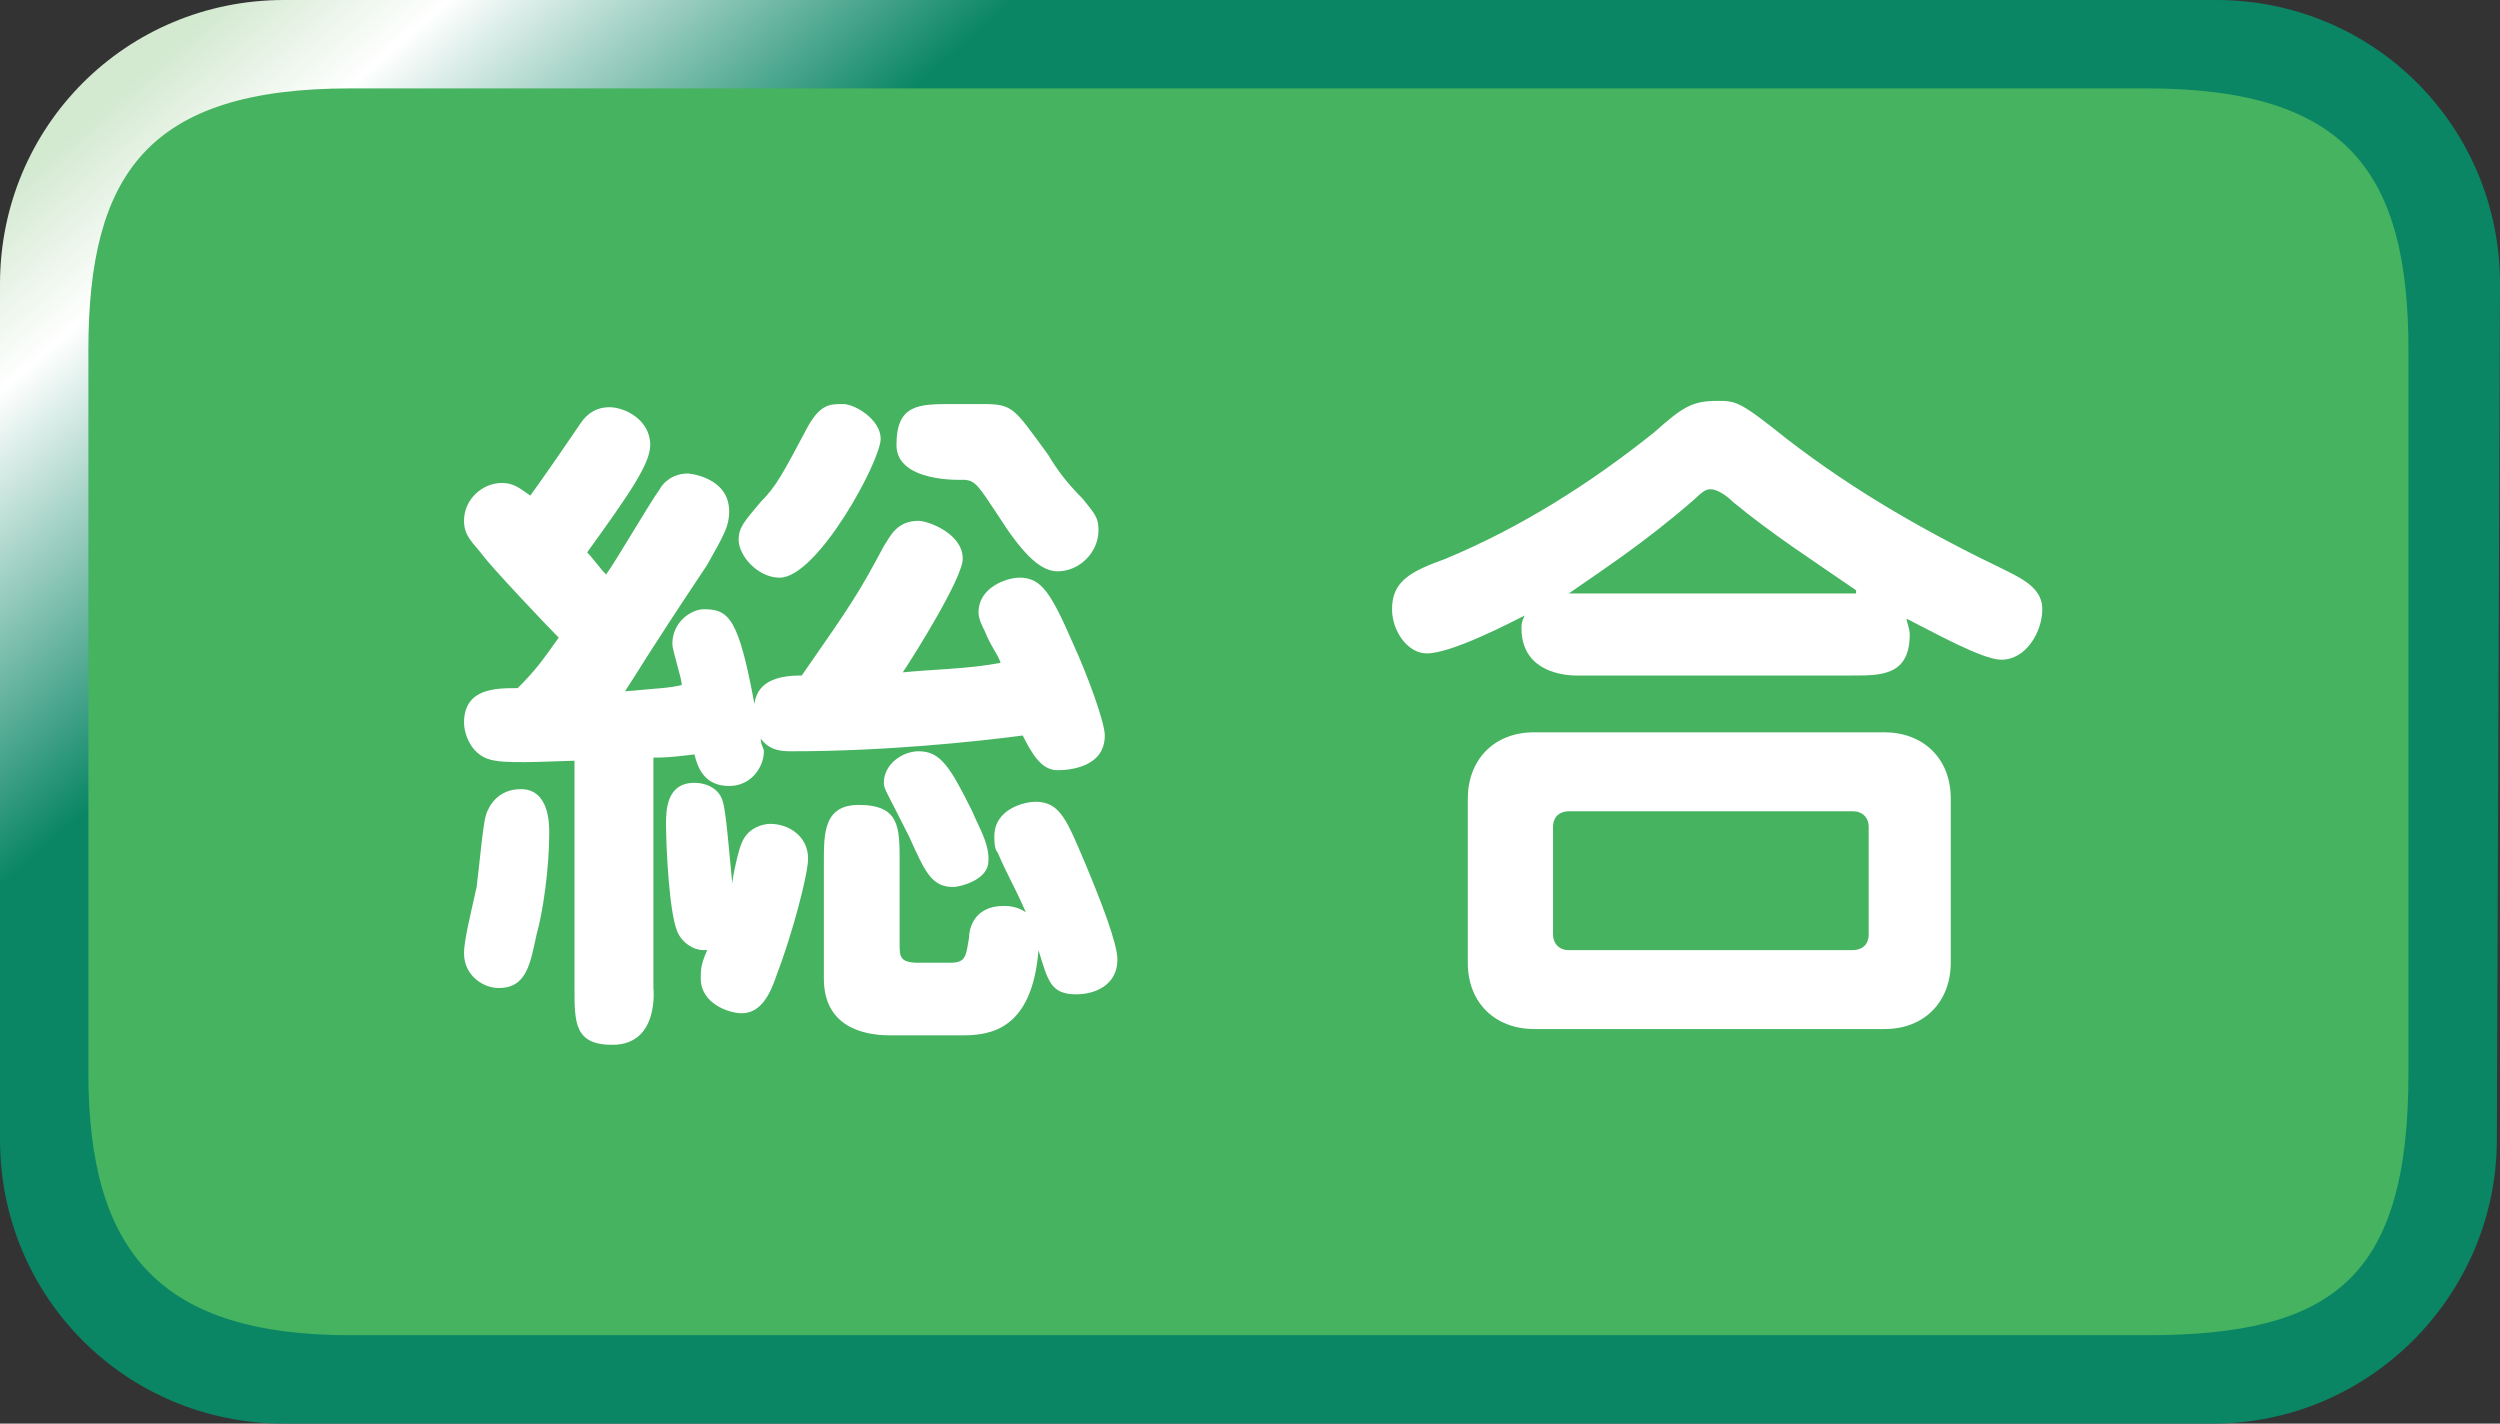
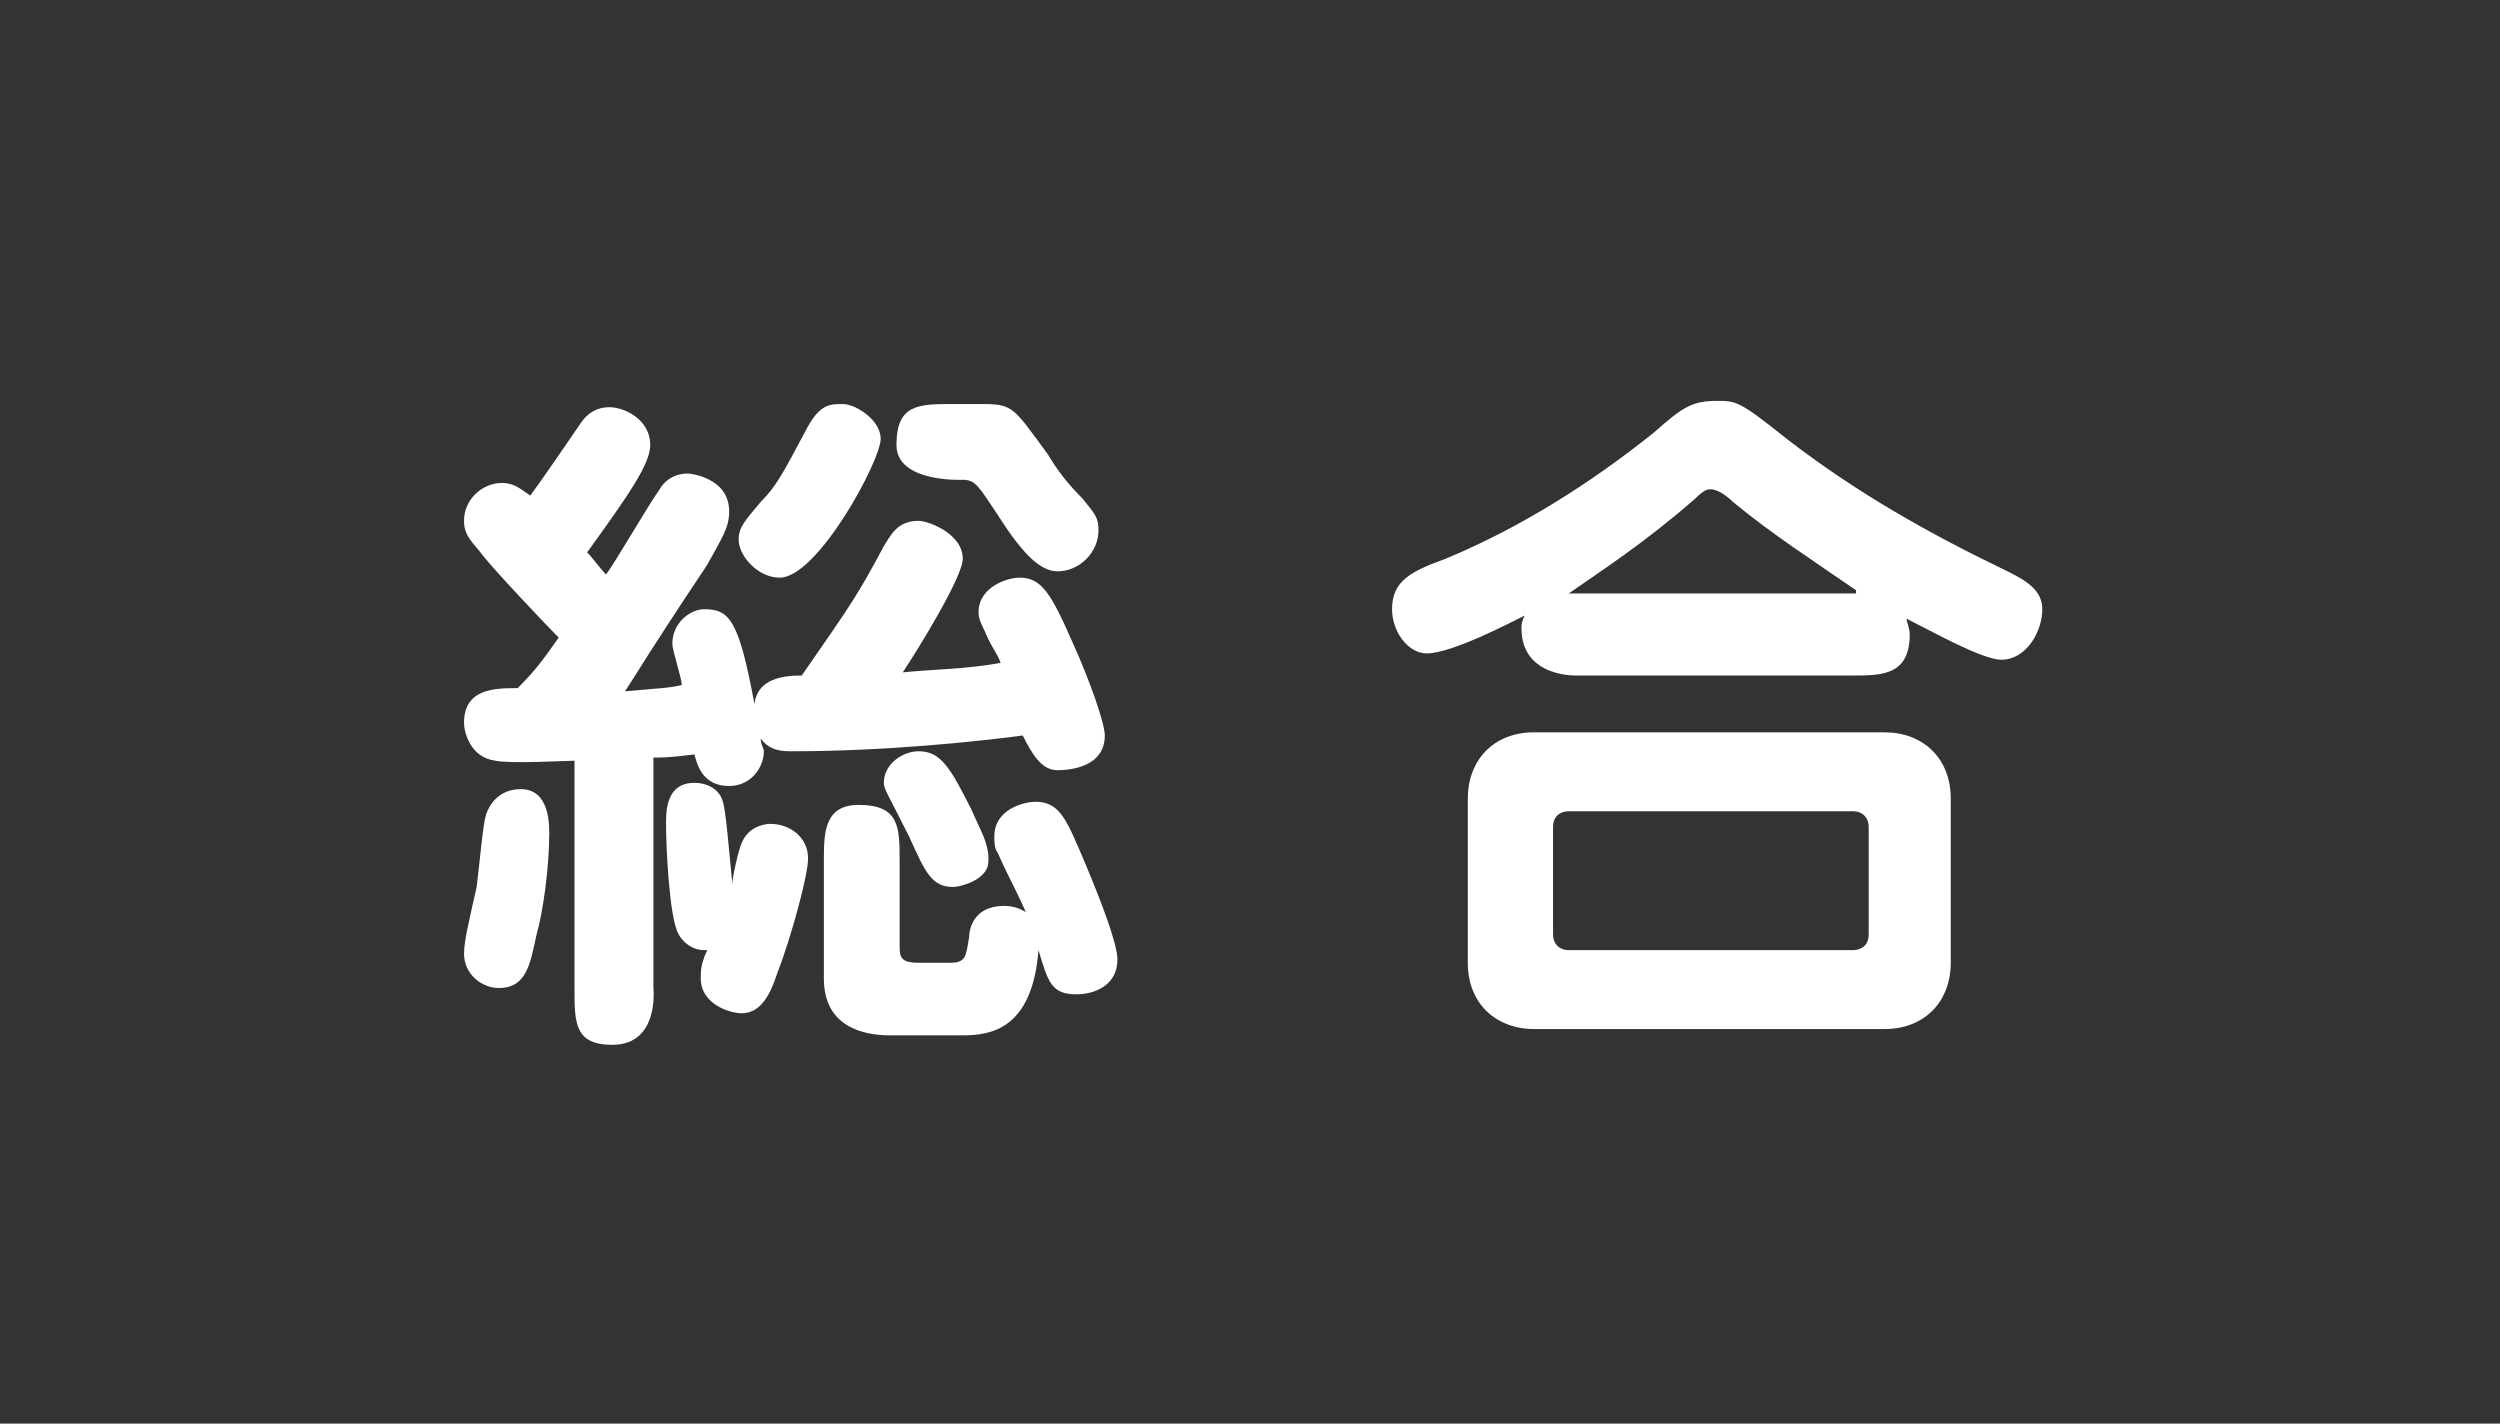
<svg xmlns="http://www.w3.org/2000/svg" version="1.1" id="レイヤー_1" x="0px" y="0px" viewBox="0 0 79.2 45.1" style="enable-background:new 0 0 79.2 45.1;" xml:space="preserve">
  <rect x="0" y="0" width="79.2" height="45.1" fill="#333333" stroke="none" />
  <style type="text/css">
	.st0{fill:url(#SVGID_1_);}
	.st1{fill:#46B360;}
	.st2{enable-background:new    ;}
	.st3{fill:#FFFFFF;}
</style>
  <g>
    <linearGradient id="SVGID_1_" gradientUnits="userSpaceOnUse" x1="14.353" y1="-1505.741" x2="41.376" y2="-1536.695" gradientTransform="matrix(1 0 0 -1 0 -1512.11)">
      <stop offset="0" style="stop-color:#D3E9D0" />
      <stop offset="0.115" style="stop-color:#FFFFFF" />
      <stop offset="0.402" style="stop-color:#0A8665" />
    </linearGradient>
-     <path class="st0" d="M79.1,36.1c0,4.9-4,9-9,9H9c-5,0-9-4-9-9V9c0-5,4-9,9-9h61.2c5,0,9,4,9,9L79.1,36.1L79.1,36.1z" />
  </g>
  <g>
-     <path class="st1" d="M76.3,34c0,6.5-2.4,8.3-8.3,8.3H11.1c-6,0-8.3-2.6-8.3-8.3V11.1c0-5.6,1.9-8.3,8.3-8.3H68   c6.4,0,8.3,2.7,8.3,8.3V34z" />
-   </g>
+     </g>
  <g class="st2">
    <path class="st3" d="M19.4,33.1c-1.2,0-1.2-0.7-1.2-1.8v-7.2c-0.3,0-2,0.1-2.5,0c-0.8-0.1-1-0.9-1-1.2c0-1.1,1-1.1,1.7-1.1   c0.6-0.6,0.8-0.9,1.3-1.6c-0.4-0.4-2.1-2.2-2.4-2.6c-0.3-0.4-0.6-0.6-0.6-1.1c0-0.7,0.6-1.2,1.2-1.2c0.4,0,0.6,0.2,0.9,0.4   c0.3-0.4,1.4-2,1.6-2.3s0.5-0.5,0.9-0.5c0.5,0,1.3,0.4,1.3,1.2c0,0.6-0.7,1.6-2,3.4c0.2,0.2,0.4,0.5,0.6,0.7   c0.3-0.4,1.4-2.3,1.7-2.7c0.1-0.2,0.4-0.5,0.9-0.5c0,0,1.3,0.1,1.3,1.2c0,0.5-0.2,0.8-0.7,1.7c-2,3-2.2,3.4-2.6,4   c1.1-0.1,1.4-0.1,1.8-0.2c0-0.2-0.3-1.1-0.3-1.3c0-0.7,0.6-1.1,1-1.1c0.8,0,1.1,0.3,1.6,3c0.1-0.8,0.9-0.9,1.5-0.9   c1.6-2.3,1.8-2.6,2.6-4.1c0.2-0.3,0.4-0.8,1.1-0.8c0.3,0,1.4,0.4,1.4,1.2c0,0.6-1.5,3-1.9,3.6c1-0.1,2-0.1,3.1-0.3   c-0.1-0.3-0.3-0.5-0.5-1c-0.1-0.2-0.2-0.4-0.2-0.6c0-0.8,0.9-1.1,1.3-1.1c0.7,0,1,0.5,1.7,2.1c0.5,1.1,1,2.5,1,2.9   c0,1-1.1,1.1-1.5,1.1c-0.5,0-0.8-0.5-1.1-1.1c-1.5,0.2-4.4,0.5-7.3,0.5c-0.3,0-0.7,0-1-0.4c0,0.2,0.1,0.3,0.1,0.4   c0,0.5-0.4,1.1-1.1,1.1c-0.8,0-1-0.6-1.1-1C21.2,24,21,24,20.7,24v7.3C20.7,31.3,20.9,33.1,19.4,33.1z M17.4,26.4   c0,1.1-0.2,2.5-0.4,3.2c-0.2,0.9-0.3,1.7-1.2,1.7c-0.5,0-1.1-0.4-1.1-1.1c0-0.4,0.2-1.2,0.4-2.1c0.1-0.8,0.2-2,0.3-2.3   s0.4-0.8,1.1-0.8C17.4,25,17.4,26.1,17.4,26.4z M22.3,30.1c-0.4,0-0.7-0.3-0.8-0.5c-0.3-0.5-0.4-2.8-0.4-3.5c0-0.4,0-1.3,0.9-1.3   c0.4,0,0.8,0.2,0.9,0.6c0.1,0.3,0.2,1.6,0.3,2.6c0-0.2,0.2-1.1,0.3-1.3c0.2-0.5,0.7-0.6,0.9-0.6c0.6,0,1.2,0.4,1.2,1.1   c0,0.5-0.5,2.4-1,3.7c-0.2,0.6-0.5,1.2-1.1,1.2c-0.4,0-1.3-0.3-1.3-1.1c0-0.3,0-0.5,0.3-1.1C22.5,30.1,22.5,30.1,22.3,30.1z    M27.9,13.9c0,0.7-2,4.4-3.2,4.4c-0.7,0-1.3-0.7-1.3-1.2c0-0.4,0.2-0.6,0.7-1.2c0.5-0.5,0.7-0.9,1.5-2.4c0.4-0.7,0.7-0.7,1.1-0.7   C27.1,12.8,27.9,13.3,27.9,13.9z M28.2,32.8c-0.9,0-2.1-0.3-2.1-1.8v-3.7c0-0.9,0-1.8,1.1-1.8c1.3,0,1.3,0.7,1.3,1.8v2.6   c0,0.4,0,0.6,0.6,0.6h1c0.5,0,0.5-0.2,0.6-0.8c0-0.2,0.1-1,1.1-1c0.1,0,0.4,0,0.7,0.2c-0.4-0.9-0.5-1-0.9-1.9   c-0.1-0.1-0.1-0.4-0.1-0.5c0-0.9,1-1.1,1.3-1.1c0.8,0,1,0.6,1.6,2c0.5,1.2,1,2.5,1,3c0,0.8-0.7,1.1-1.3,1.1c-0.8,0-0.9-0.4-1.2-1.4   c-0.2,2.5-1.5,2.7-2.4,2.7H28.2z M30.2,28.1c-0.7,0-0.9-0.5-1.4-1.6C28.1,25.1,28,25,28,24.8c0-0.6,0.6-1,1.1-1   c0.7,0,1,0.5,1.7,1.9c0.2,0.5,0.6,1.1,0.5,1.7C31.2,27.9,30.4,28.1,30.2,28.1z M28.4,14.1c0-1.3,0.7-1.3,1.8-1.3h0.9   c1,0,1,0.1,2.1,1.6c0.3,0.5,0.6,0.9,1.1,1.4c0.4,0.5,0.5,0.6,0.5,1c0,0.7-0.6,1.3-1.3,1.3c-0.6,0-1.2-0.7-1.9-1.8   c-0.6-0.9-0.7-1.1-1.1-1.1C30.5,15.2,28.4,15.3,28.4,14.1z" />
    <path class="st3" d="M48.2,19.9c0-0.1,0-0.2,0.1-0.4c-0.4,0.2-2.3,1.2-3.1,1.2c-0.6,0-1.1-0.7-1.1-1.4c0-0.9,0.6-1.2,1.7-1.6   c2.4-1,4.6-2.4,6.6-4c0.9-0.8,1.2-1,2-1c0.6,0,0.7,0,2.2,1.2c2.2,1.7,4.5,3,7,4.2c0.6,0.3,1.1,0.6,1.1,1.2c0,0.7-0.5,1.6-1.3,1.6   c-0.6,0-2.2-0.9-3-1.3c0,0.1,0.1,0.3,0.1,0.5c0,1.3-0.9,1.3-1.8,1.3H50C50,21.4,48.2,21.5,48.2,19.9z M61.8,30.5   c0,1.2-0.8,2.1-2.1,2.1H48.6c-1.2,0-2.1-0.8-2.1-2.1v-5.2c0-1.2,0.8-2.1,2.1-2.1h11.1c1.2,0,2.1,0.8,2.1,2.1   C61.8,25.3,61.8,30.5,61.8,30.5z M59.2,26.2c0-0.3-0.2-0.5-0.5-0.5h-9c-0.2,0-0.5,0.1-0.5,0.5v3.4c0,0.3,0.2,0.5,0.5,0.5h9   c0.2,0,0.5-0.1,0.5-0.5V26.2z M58.8,18.7c-1.3-0.9-2.7-1.8-3.9-2.8c-0.2-0.2-0.5-0.4-0.7-0.4c-0.1,0-0.2,0-0.5,0.3   c-1.6,1.4-3,2.3-4,3h9.1V18.7z" />
  </g>
</svg>